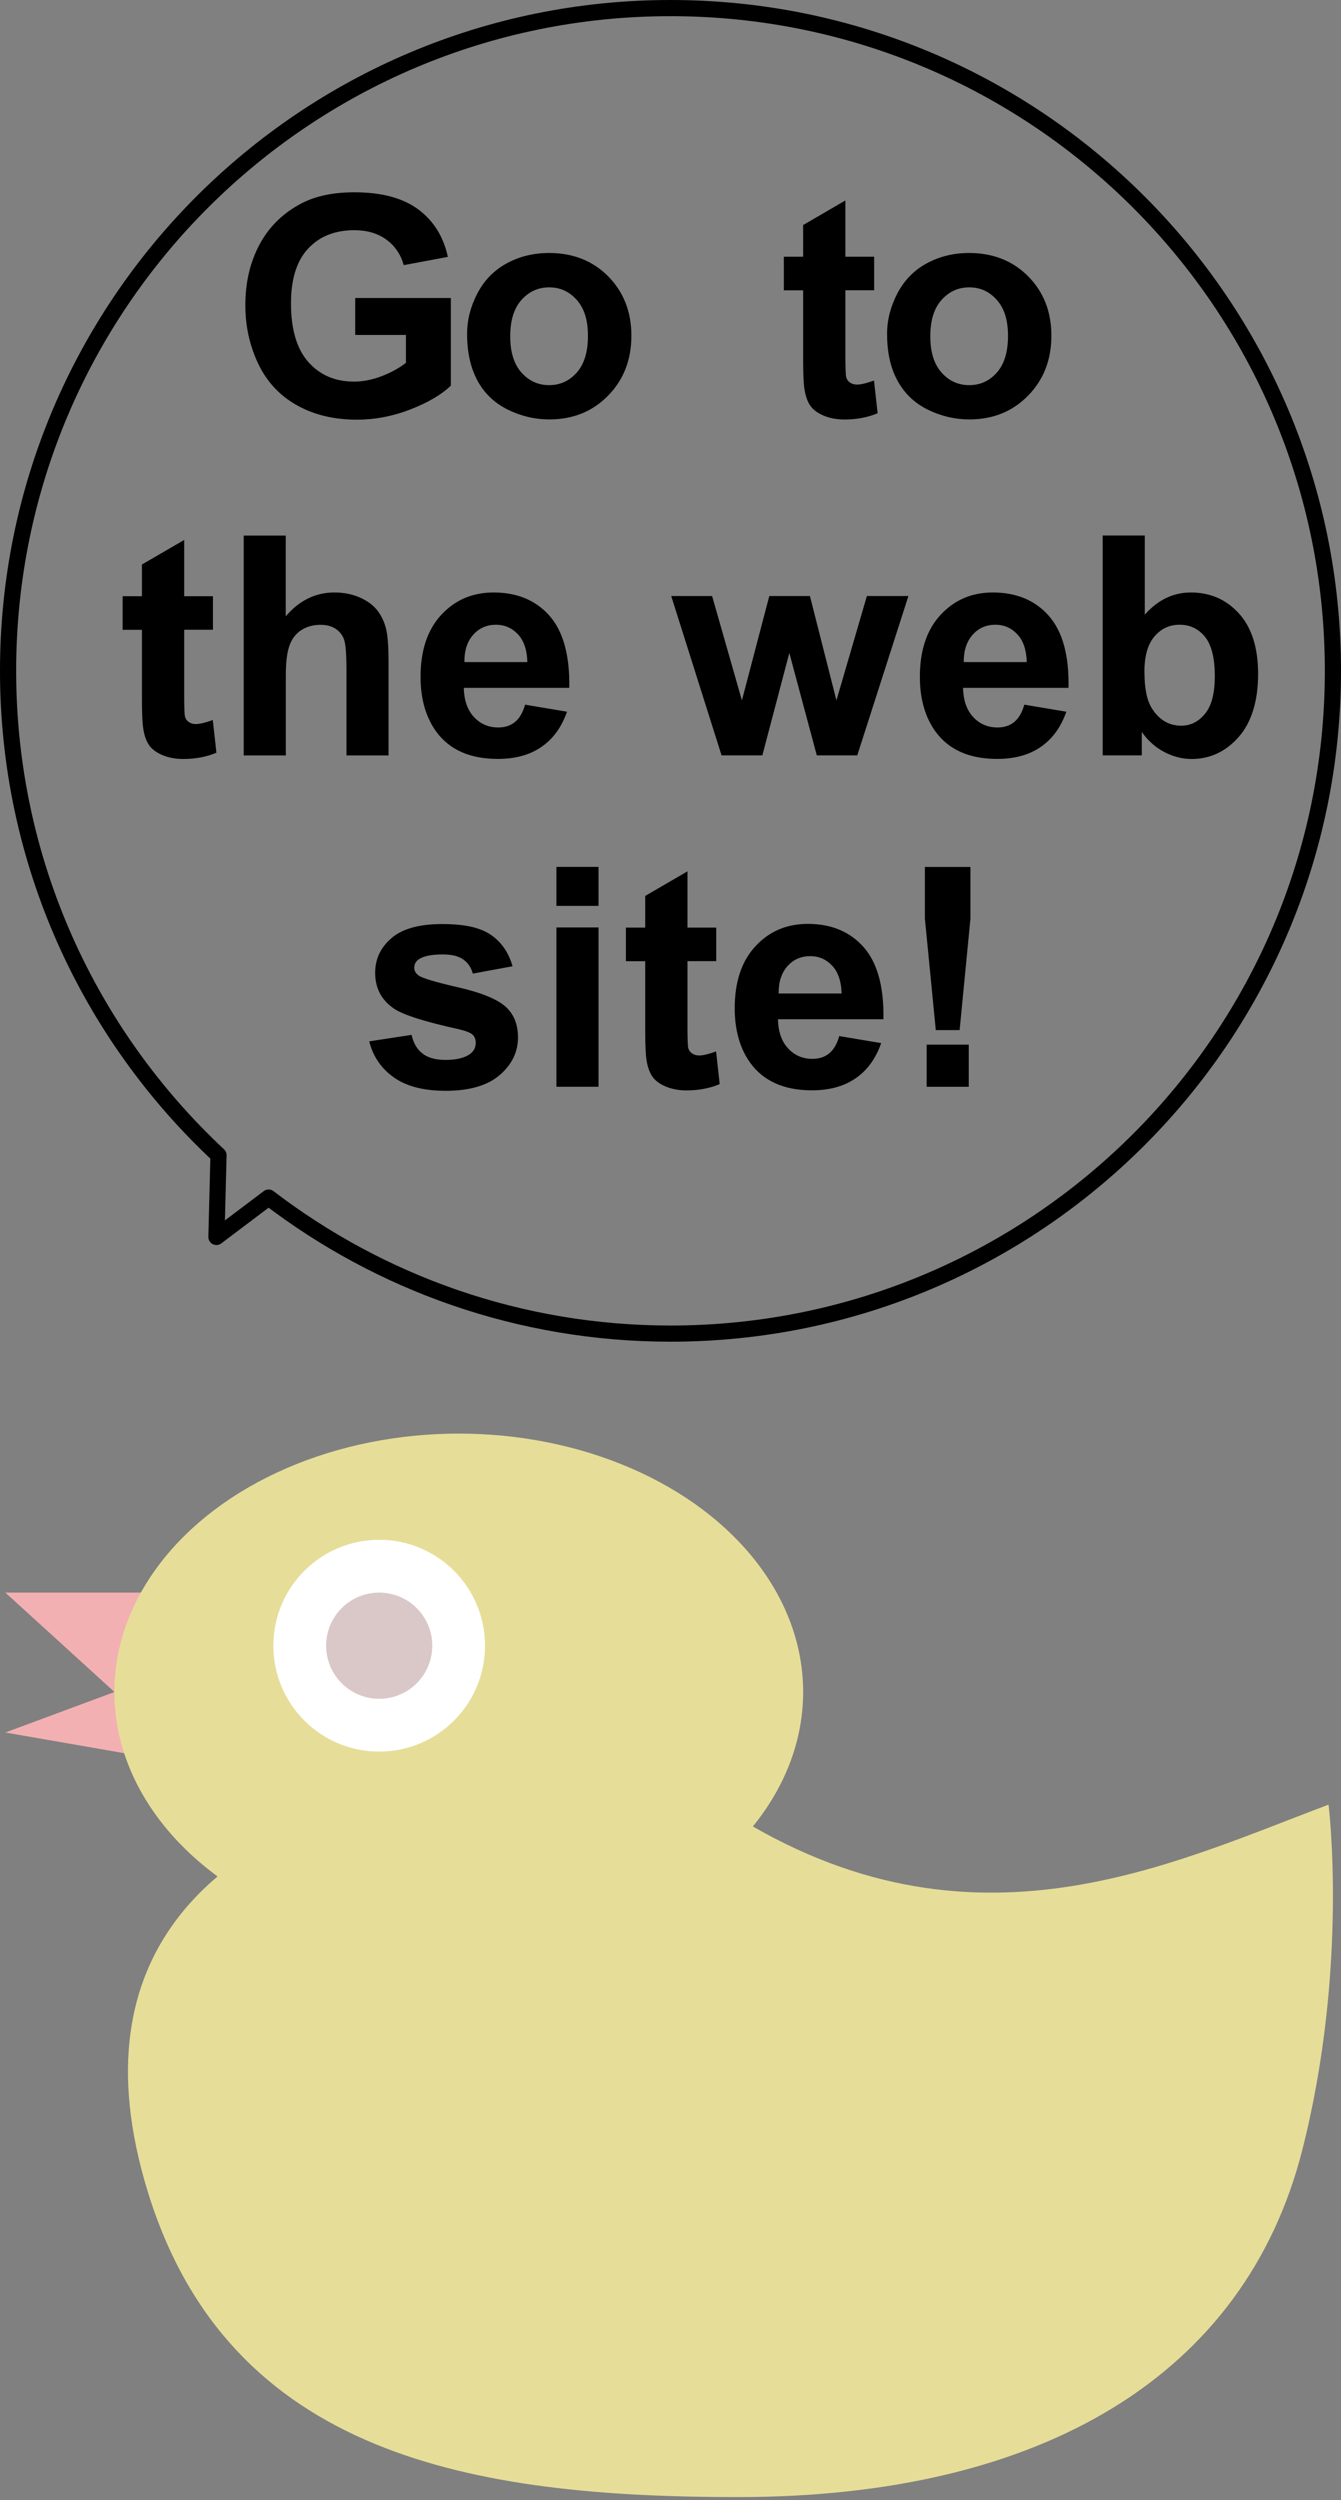
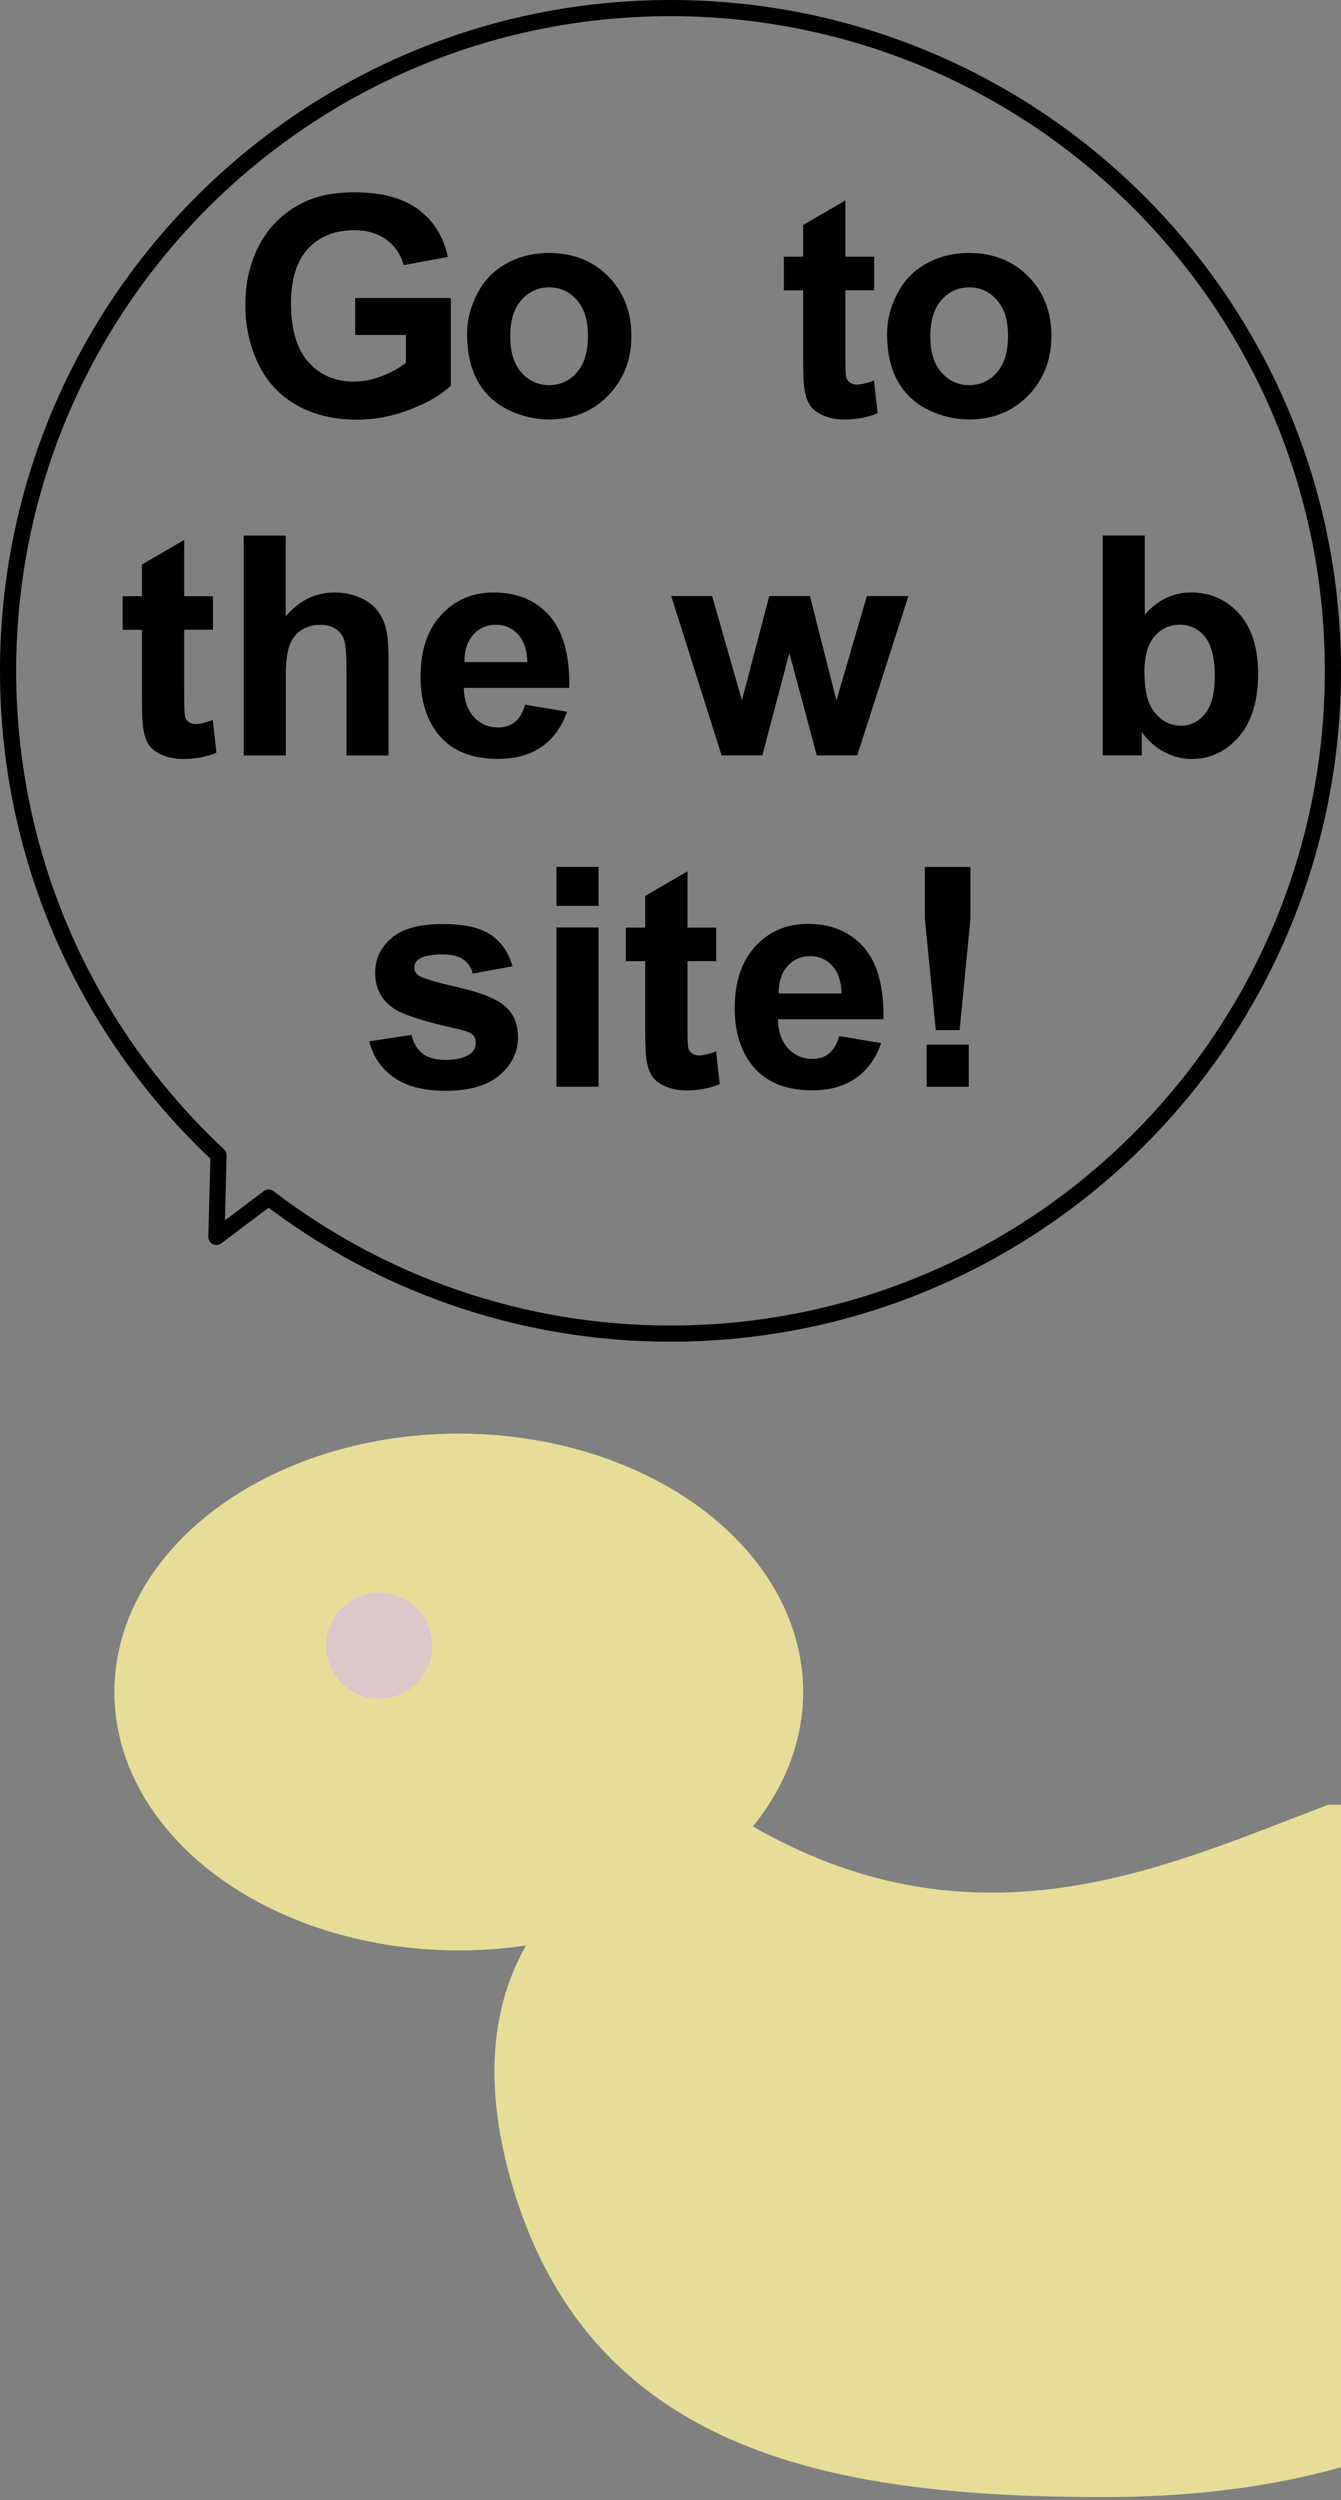
<svg xmlns="http://www.w3.org/2000/svg" id="Layer_2" data-name="Layer 2" viewBox="0 0 166 309.3">
  <rect x="0" y="0" width="166" height="309.3" fill="#808080" stroke="none" />
  <defs>
    <style>
      .cls-1 {
        fill: #dac8c8;
      }

      .cls-1, .cls-2, .cls-3, .cls-4, .cls-5, .cls-6 {
        stroke-width: 0px;
      }

      .cls-2, .cls-7 {
        fill: none;
      }

      .cls-7 {
        stroke: #000;
        stroke-linecap: round;
        stroke-linejoin: round;
        stroke-width: 2px;
      }

      .cls-3 {
        fill: #000;
      }

      .cls-4 {
        fill: #e6de98;
      }

      .cls-5 {
        fill: #f3b0b2;
      }

      .cls-6 {
        fill: #fff;
      }
    </style>
  </defs>
  <g id="Layer_1-2" data-name="Layer 1">
    <g>
      <g id="Layer_1-2" data-name="Layer 1-2">
        <g>
          <g>
-             <polygon class="cls-5" points="27.27 197.03 .66 197.03 14.17 209.33 .66 214.34 21.88 218.03 27.27 197.03" />
            <ellipse class="cls-4" cx="56.79" cy="209.33" rx="42.63" ry="31.97" />
-             <circle class="cls-6" cx="46.94" cy="203.6" r="13.1" />
            <circle class="cls-1" cx="46.94" cy="203.6" r="6.57" />
-             <path class="cls-4" d="M164.45,223.27c-20.16,7.55-45.36,20.16-75.6,0h-45.36c-15.12,5.04-34.56,17.42-25.2,47.87,10.08,32.75,40.32,37.79,73.07,37.79,37.79,0,62.73-15.18,69.82-42.83,5.79-22.67,3.28-42.83,3.28-42.83" />
+             <path class="cls-4" d="M164.45,223.27c-20.16,7.55-45.36,20.16-75.6,0c-15.12,5.04-34.56,17.42-25.2,47.87,10.08,32.75,40.32,37.79,73.07,37.79,37.79,0,62.73-15.18,69.82-42.83,5.79-22.67,3.28-42.83,3.28-42.83" />
          </g>
          <rect class="cls-2" x=".83" y="176.81" width="164.17" height="132.49" />
        </g>
      </g>
      <path class="cls-3" d="M43.97,41.45v-4.58h11.84v10.84c-1.15,1.11-2.82,2.09-5,2.94-2.18.85-4.39,1.27-6.63,1.27-2.85,0-5.33-.6-7.44-1.79-2.12-1.19-3.71-2.9-4.77-5.12-1.06-2.22-1.6-4.64-1.6-7.25,0-2.83.59-5.35,1.78-7.55,1.19-2.2,2.93-3.89,5.21-5.07,1.74-.9,3.92-1.35,6.51-1.35,3.38,0,6.01.71,7.91,2.12,1.9,1.42,3.12,3.37,3.66,5.87l-5.46,1.02c-.38-1.34-1.1-2.39-2.16-3.16-1.06-.77-2.38-1.16-3.96-1.16-2.4,0-4.31.76-5.72,2.28-1.42,1.52-2.12,3.78-2.12,6.77,0,3.23.72,5.65,2.15,7.26,1.43,1.61,3.31,2.42,5.64,2.42,1.15,0,2.3-.23,3.46-.68,1.16-.45,2.15-1,2.98-1.64v-3.45h-6.29Z" />
      <path class="cls-3" d="M57.82,41.32c0-1.73.43-3.41,1.28-5.03.85-1.62,2.06-2.86,3.63-3.71,1.56-.85,3.31-1.28,5.24-1.28,2.98,0,5.42.97,7.33,2.9,1.9,1.94,2.86,4.38,2.86,7.34s-.96,5.45-2.89,7.41c-1.92,1.96-4.35,2.94-7.26,2.94-1.81,0-3.53-.41-5.17-1.22-1.64-.82-2.89-2.01-3.74-3.59s-1.28-3.5-1.28-5.76ZM63.16,41.6c0,1.95.46,3.45,1.39,4.49s2.07,1.56,3.43,1.56,2.5-.52,3.42-1.56c.92-1.04,1.38-2.55,1.38-4.53s-.46-3.41-1.38-4.45c-.92-1.04-2.06-1.56-3.42-1.56s-2.5.52-3.43,1.56-1.39,2.54-1.39,4.49Z" />
      <path class="cls-3" d="M108.21,31.75v4.16h-3.56v7.94c0,1.61.03,2.55.1,2.81.07.27.22.49.46.66.24.17.54.26.88.26.48,0,1.18-.17,2.1-.5l.45,4.04c-1.21.52-2.59.78-4.12.78-.94,0-1.79-.16-2.54-.47-.75-.32-1.31-.72-1.66-1.22s-.6-1.18-.73-2.03c-.11-.61-.17-1.83-.17-3.67v-8.59h-2.39v-4.16h2.39v-3.92l5.23-3.04v6.96h3.56Z" />
      <path class="cls-3" d="M109.81,41.32c0-1.73.43-3.41,1.28-5.03.85-1.62,2.06-2.86,3.63-3.71s3.31-1.28,5.24-1.28c2.98,0,5.42.97,7.33,2.9,1.91,1.94,2.86,4.38,2.86,7.34s-.96,5.45-2.89,7.41c-1.92,1.96-4.34,2.94-7.26,2.94-1.81,0-3.53-.41-5.17-1.22s-2.88-2.01-3.74-3.59-1.28-3.5-1.28-5.76ZM115.16,41.6c0,1.95.46,3.45,1.39,4.49s2.07,1.56,3.43,1.56,2.5-.52,3.42-1.56,1.38-2.55,1.38-4.53-.46-3.41-1.38-4.45-2.06-1.56-3.42-1.56-2.5.52-3.43,1.56-1.39,2.54-1.39,4.49Z" />
      <path class="cls-3" d="M26.36,73.75v4.16h-3.56v7.94c0,1.61.03,2.55.1,2.81.07.27.22.49.46.66.24.17.53.26.88.26.48,0,1.18-.17,2.1-.5l.45,4.04c-1.21.52-2.59.78-4.12.78-.94,0-1.79-.16-2.54-.47-.75-.32-1.31-.72-1.66-1.22s-.6-1.18-.73-2.03c-.11-.61-.17-1.83-.17-3.67v-8.59h-2.39v-4.16h2.39v-3.92l5.23-3.04v6.96h3.56Z" />
      <path class="cls-3" d="M35.37,66.25v10c1.68-1.97,3.69-2.95,6.03-2.95,1.2,0,2.28.22,3.25.67s1.69,1.01,2.18,1.71c.49.69.82,1.46,1,2.3.18.84.27,2.15.27,3.92v11.56h-5.21v-10.41c0-2.07-.1-3.38-.3-3.93-.2-.56-.55-1-1.05-1.33-.5-.33-1.13-.49-1.88-.49-.87,0-1.64.21-2.32.63-.68.42-1.18,1.05-1.49,1.9-.32.85-.47,2.1-.47,3.76v9.87h-5.21v-27.2h5.21Z" />
      <path class="cls-3" d="M64.99,87.18l5.2.87c-.67,1.91-1.72,3.36-3.16,4.35-1.44,1-3.24,1.49-5.41,1.49-3.43,0-5.96-1.12-7.61-3.36-1.3-1.79-1.95-4.06-1.95-6.79,0-3.27.85-5.82,2.56-7.67,1.71-1.85,3.87-2.77,6.48-2.77,2.93,0,5.24.97,6.94,2.9,1.69,1.94,2.5,4.9,2.43,8.9h-13.06c.04,1.55.46,2.75,1.26,3.61.8.86,1.81,1.29,3.01,1.29.82,0,1.5-.22,2.06-.67s.98-1.16,1.26-2.15ZM65.28,81.91c-.04-1.51-.43-2.66-1.17-3.44-.74-.79-1.65-1.18-2.71-1.18-1.14,0-2.08.41-2.82,1.24-.74.83-1.11,1.95-1.09,3.38h7.79Z" />
      <path class="cls-3" d="M89.32,93.45l-6.23-19.71h5.06l3.69,12.91,3.39-12.91h5.03l3.28,12.91,3.77-12.91h5.14l-6.33,19.71h-5.01l-3.4-12.67-3.34,12.67h-5.06Z" />
-       <path class="cls-3" d="M126.8,87.18l5.2.87c-.67,1.91-1.72,3.36-3.16,4.35-1.44,1-3.24,1.49-5.41,1.49-3.43,0-5.96-1.12-7.61-3.36-1.3-1.79-1.95-4.06-1.95-6.79,0-3.27.85-5.82,2.56-7.67,1.71-1.85,3.87-2.77,6.47-2.77,2.93,0,5.25.97,6.94,2.9,1.7,1.94,2.51,4.9,2.43,8.9h-13.06c.04,1.55.46,2.75,1.26,3.61.8.86,1.8,1.29,3.01,1.29.82,0,1.5-.22,2.06-.67s.98-1.16,1.26-2.15ZM127.1,81.91c-.04-1.51-.43-2.66-1.17-3.44-.74-.79-1.65-1.18-2.71-1.18-1.14,0-2.08.41-2.82,1.24-.74.83-1.11,1.95-1.1,3.38h7.79Z" />
      <path class="cls-3" d="M136.5,93.45v-27.2h5.21v9.8c1.61-1.83,3.51-2.75,5.71-2.75,2.4,0,4.38.87,5.96,2.61,1.57,1.74,2.36,4.23,2.36,7.49s-.8,5.96-2.4,7.77c-1.6,1.82-3.55,2.73-5.84,2.73-1.13,0-2.24-.28-3.33-.84-1.1-.56-2.04-1.39-2.83-2.5v2.89h-4.84ZM141.67,83.17c0,2.04.32,3.55.96,4.53.9,1.39,2.1,2.08,3.6,2.08,1.15,0,2.13-.49,2.94-1.48.81-.98,1.21-2.53,1.21-4.65,0-2.25-.41-3.87-1.22-4.87-.82-1-1.86-1.49-3.14-1.49s-2.29.49-3.12,1.46c-.83.97-1.24,2.45-1.24,4.43Z" />
      <path class="cls-3" d="M45.72,128.83l5.23-.8c.22,1.01.67,1.78,1.35,2.31.68.53,1.63.79,2.86.79,1.35,0,2.36-.25,3.04-.74.46-.35.69-.81.69-1.39,0-.4-.12-.72-.37-.98-.26-.25-.84-.48-1.74-.69-4.21-.93-6.87-1.77-8-2.54-1.56-1.06-2.34-2.54-2.34-4.43,0-1.71.67-3.14,2.02-4.3,1.35-1.16,3.44-1.74,6.27-1.74s4.7.44,6.01,1.32c1.31.88,2.21,2.18,2.71,3.9l-4.92.91c-.21-.77-.61-1.35-1.2-1.76-.59-.41-1.43-.61-2.51-.61-1.37,0-2.36.19-2.95.58-.4.27-.59.62-.59,1.06,0,.37.17.69.52.95.47.35,2.09.83,4.87,1.47,2.78.63,4.72,1.4,5.82,2.32,1.09.93,1.63,2.22,1.63,3.88,0,1.81-.75,3.36-2.26,4.66-1.51,1.3-3.74,1.95-6.7,1.95-2.68,0-4.81-.54-6.37-1.63-1.56-1.09-2.59-2.57-3.07-4.43Z" />
      <path class="cls-3" d="M68.88,112.07v-4.82h5.21v4.82h-5.21ZM68.88,134.45v-19.71h5.21v19.71h-5.21Z" />
      <path class="cls-3" d="M88.66,114.75v4.16h-3.56v7.94c0,1.61.03,2.55.1,2.81.07.27.22.49.46.66.24.17.54.26.88.26.48,0,1.18-.17,2.1-.5l.45,4.04c-1.21.52-2.59.78-4.12.78-.94,0-1.79-.16-2.54-.47s-1.31-.72-1.66-1.22c-.35-.5-.6-1.18-.73-2.03-.11-.61-.17-1.83-.17-3.67v-8.59h-2.39v-4.16h2.39v-3.92l5.23-3.04v6.96h3.56Z" />
      <path class="cls-3" d="M103.88,128.18l5.2.87c-.67,1.91-1.72,3.36-3.16,4.35-1.44,1-3.24,1.49-5.41,1.49-3.43,0-5.96-1.12-7.61-3.36-1.3-1.79-1.95-4.06-1.95-6.79,0-3.27.85-5.82,2.56-7.67,1.71-1.85,3.87-2.77,6.48-2.77,2.93,0,5.24.97,6.94,2.9,1.69,1.94,2.5,4.9,2.43,8.9h-13.06c.04,1.55.46,2.75,1.26,3.61.8.86,1.81,1.29,3.01,1.29.82,0,1.5-.22,2.06-.67s.98-1.16,1.26-2.15ZM104.18,122.91c-.04-1.51-.43-2.66-1.17-3.44-.74-.79-1.64-1.18-2.71-1.18-1.14,0-2.08.41-2.82,1.24-.74.83-1.11,1.95-1.09,3.38h7.79Z" />
      <path class="cls-3" d="M115.84,127.44l-1.35-13.8v-6.38h5.64v6.38l-1.34,13.8h-2.95ZM114.71,134.45v-5.21h5.21v5.21h-5.21Z" />
      <path class="cls-7" d="M83,1C37.71,1,1,37.71,1,83c0,23.65,10.03,44.96,26.05,59.92l-.26,10.11,6.46-4.87c13.8,10.55,31.04,16.83,49.75,16.83,45.29,0,82-36.71,82-82S128.29,1,83,1Z" />
      <rect class="cls-2" x="1" y="1" width="164" height="308" />
    </g>
  </g>
</svg>